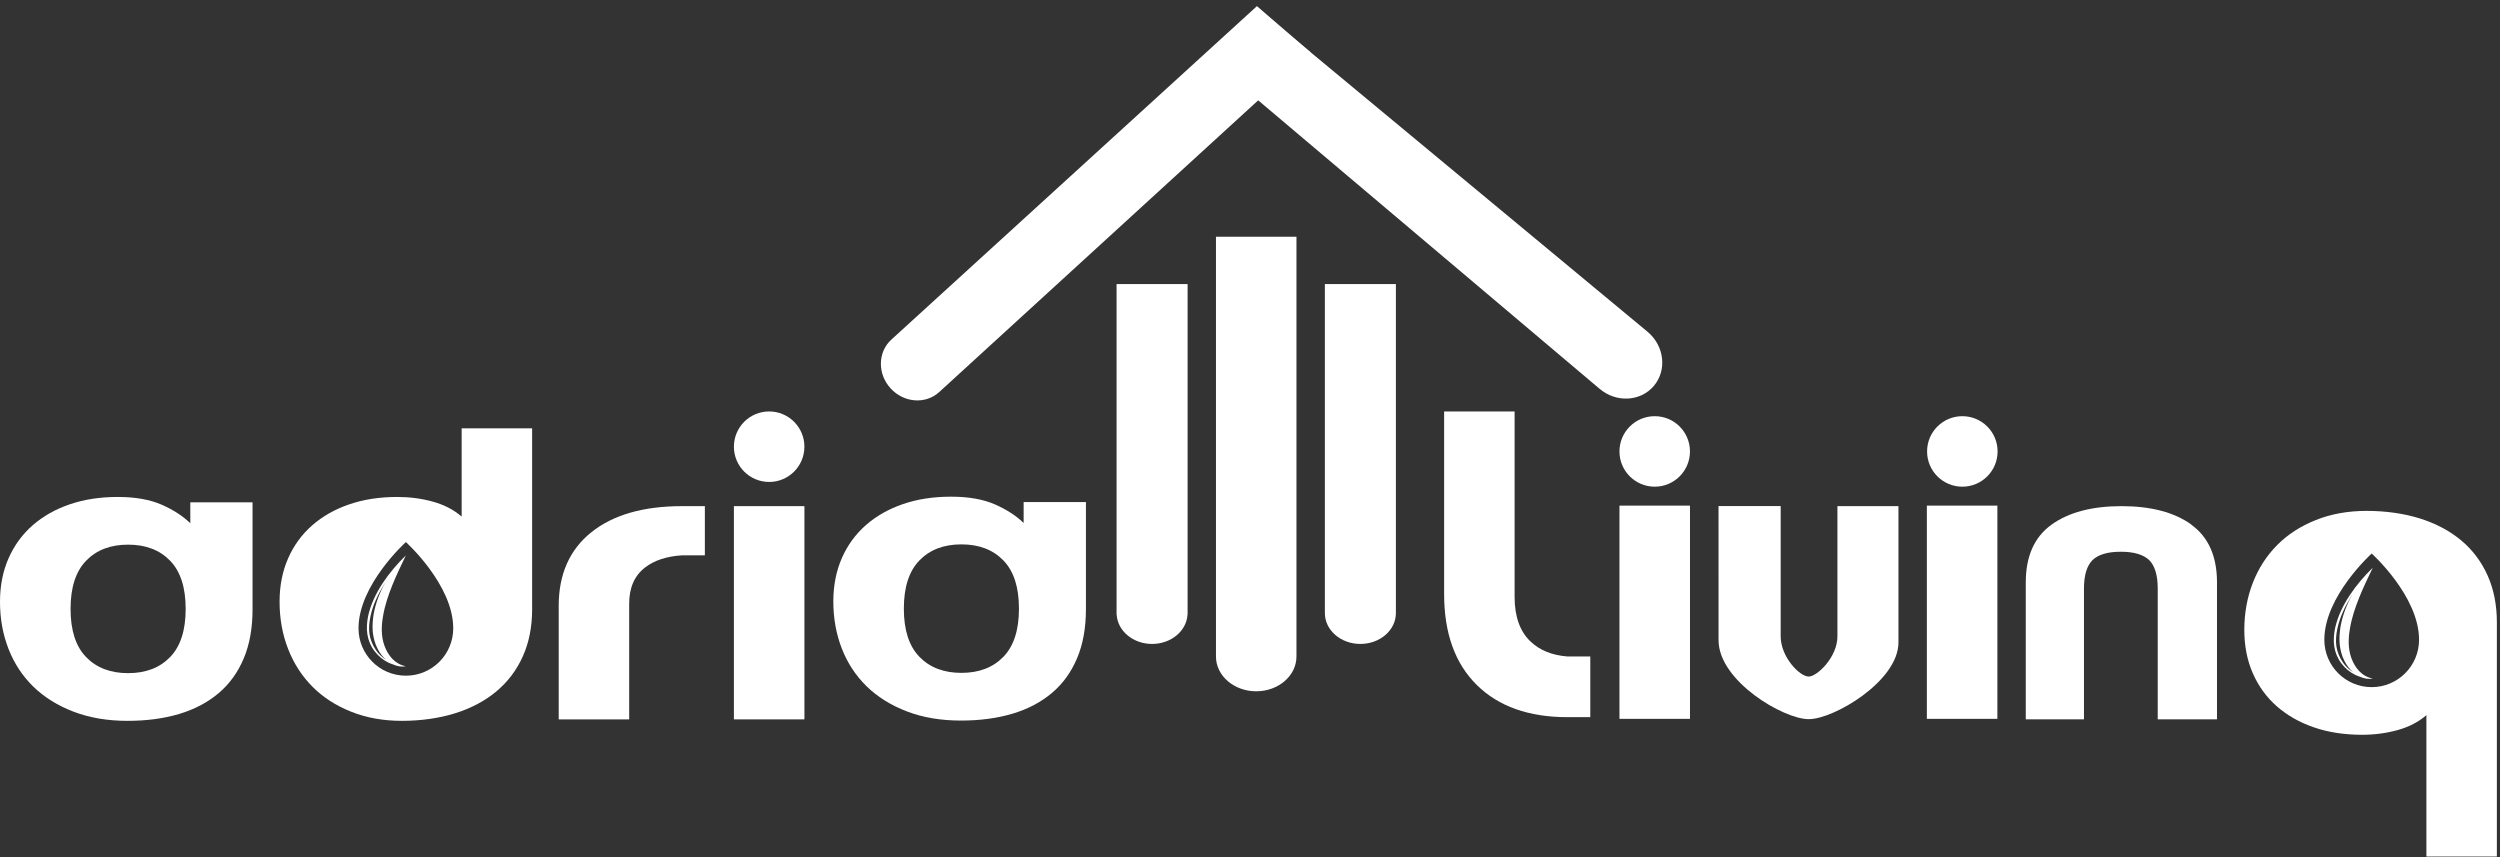
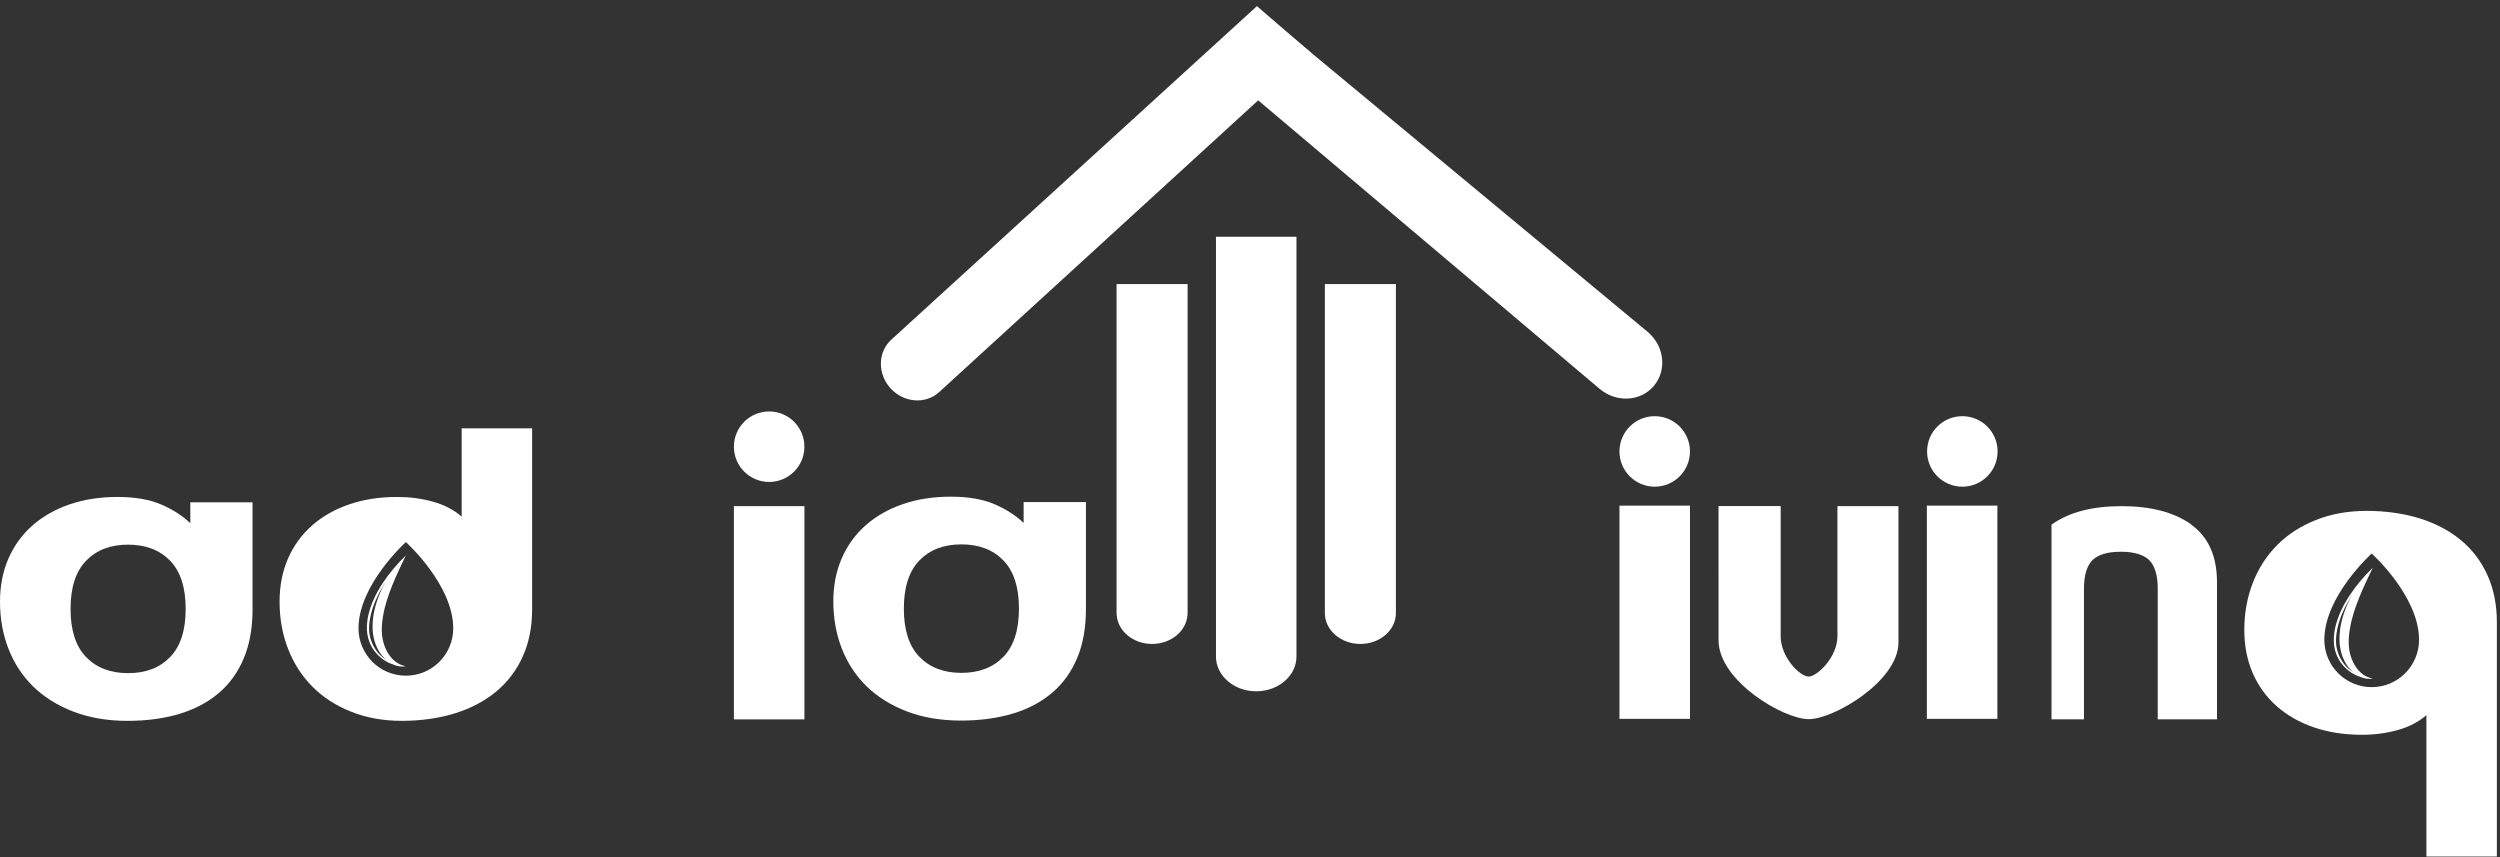
<svg xmlns="http://www.w3.org/2000/svg" width="528" height="181" viewBox="0 0 528 181" fill="none">
  <rect x="0" y="0" width="528" height="181" fill="#333333" stroke="none" />
  <path d="M40.193 110.514C38.657 109.009 36.656 107.705 34.171 106.604C31.685 105.513 28.584 104.957 24.865 104.957C21.147 104.957 17.762 105.472 14.731 106.513C11.7 107.544 9.093 109.029 6.901 110.938C4.708 112.858 3.011 115.182 1.809 117.91C0.606 120.638 0 123.699 0 127.094C0 130.671 0.606 134.005 1.809 137.077C3.011 140.148 4.769 142.806 7.063 145.039C9.366 147.271 12.195 149.03 15.55 150.313C18.904 151.596 22.703 152.243 26.937 152.243C30.948 152.243 34.585 151.758 37.839 150.788C41.082 149.818 43.86 148.353 46.164 146.403C48.468 144.463 50.236 142.007 51.479 139.057C52.721 136.107 53.338 132.651 53.338 128.691V106.089H40.193V110.514ZM35.929 138.774C33.736 141.037 30.786 142.169 27.058 142.169C23.329 142.169 20.379 141.037 18.187 138.774C15.994 136.511 14.903 133.126 14.903 128.6C14.903 124.073 15.994 120.689 18.187 118.425C20.379 116.162 23.329 115.03 27.058 115.03C30.786 115.03 33.736 116.162 35.929 118.425C38.121 120.689 39.213 124.073 39.213 128.6C39.213 133.126 38.121 136.511 35.929 138.774Z" fill="white" />
  <path d="M216.193 106.03V110.455C214.657 108.95 212.646 107.647 210.171 106.545C207.685 105.454 204.583 104.898 200.865 104.898C197.147 104.898 193.762 105.414 190.731 106.454C187.7 107.485 185.093 108.97 182.901 110.88C180.708 112.8 179.011 115.123 177.809 117.851C176.606 120.579 176 123.641 176 127.036C176 130.612 176.606 133.947 177.809 137.018C179.011 140.09 180.769 142.747 183.063 144.98C185.366 147.213 188.195 148.971 191.55 150.254C194.904 151.537 198.703 152.184 202.947 152.184C206.958 152.184 210.595 151.699 213.849 150.729C217.092 149.759 219.871 148.294 222.174 146.344C224.478 144.404 226.246 141.949 227.489 138.999C228.731 136.048 229.348 132.593 229.348 128.632V106.03H216.203H216.193ZM211.919 138.716C209.726 140.979 206.766 142.11 203.048 142.11C199.33 142.11 196.369 140.979 194.177 138.716C191.984 136.452 190.893 133.068 190.893 128.541C190.893 124.015 191.984 120.63 194.177 118.367C196.369 116.103 199.319 114.972 203.048 114.972C206.776 114.972 209.726 116.103 211.919 118.367C214.111 120.63 215.203 124.015 215.203 128.541C215.203 133.068 214.111 136.452 211.919 138.716Z" fill="white" />
-   <path d="M132.883 151.931V127.48C132.883 124.105 134.015 121.549 136.278 119.821C138.238 118.326 140.824 117.487 144.047 117.285H148.867V106.898H144.047C135.874 106.898 129.488 108.737 124.901 112.405C120.304 116.083 118 121.266 118 127.965V151.931H132.883Z" fill="white" />
  <path d="M81.199 136.391C80.471 134.38 80.522 132.208 80.916 130.035C81.279 127.863 82.007 125.731 82.846 123.62C83.694 121.508 84.695 119.437 85.715 117.305C83.906 119.073 82.249 121.003 80.845 123.124C79.451 125.246 78.309 127.57 77.753 130.086C77.501 131.349 77.389 132.652 77.582 133.935C77.784 135.219 78.289 136.461 79.077 137.492C79.855 138.523 80.865 139.381 82.017 139.937C82.34 140.089 82.674 140.22 83.017 140.331C83.886 140.725 84.836 140.887 85.725 140.715C83.361 140.27 81.916 138.371 81.209 136.401L81.199 136.391ZM79.38 137.26C78.683 136.249 78.208 135.077 78.026 133.865C77.854 132.652 77.986 131.389 78.238 130.187C78.743 127.752 79.865 125.469 81.168 123.337C81.239 123.226 81.31 123.124 81.37 123.023C80.219 125.075 79.35 127.318 78.915 129.692C78.723 130.914 78.622 132.117 78.723 133.39C78.855 134.653 79.158 135.906 79.754 137.027C80.198 137.906 80.805 138.715 81.542 139.361C80.694 138.805 79.946 138.098 79.37 137.26H79.38Z" fill="white" />
  <path d="M97.502 90.469V109.1C95.825 107.655 93.794 106.604 91.419 105.948C89.045 105.291 86.549 104.958 83.912 104.958C80.194 104.958 76.809 105.473 73.778 106.514C70.747 107.544 68.14 109.029 65.948 110.939C63.755 112.859 62.058 115.182 60.855 117.91C59.653 120.639 59.047 123.7 59.047 127.095C59.047 130.672 59.653 134.006 60.855 137.077C62.058 140.149 63.775 142.806 65.998 145.039C68.221 147.272 70.939 149.03 74.162 150.313C77.375 151.596 80.952 152.243 84.892 152.243C88.833 152.243 92.723 151.708 96.118 150.647C99.512 149.576 102.412 148.04 104.827 146.029C107.232 144.019 109.101 141.553 110.414 138.633C111.728 135.713 112.385 132.399 112.385 128.691V90.469H97.492H97.502ZM85.721 142.705C80.194 142.705 75.718 138.229 75.718 132.702C75.718 123.478 85.721 114.485 85.721 114.485C85.721 114.485 95.724 123.478 95.724 132.702C95.724 138.229 91.248 142.705 85.721 142.705Z" fill="white" />
  <path d="M169.893 106.898H155V151.931H169.893V106.898Z" fill="white" />
  <path d="M162.445 101.788C166.557 101.788 169.89 98.455 169.89 94.343C169.89 90.232 166.557 86.898 162.445 86.898C158.333 86.898 155 90.232 155 94.343C155 98.455 158.333 101.788 162.445 101.788Z" fill="white" />
-   <path d="M462.848 110.807C459.223 108.201 454.295 106.898 448.064 106.898C441.834 106.898 436.906 108.201 433.281 110.807C429.656 113.412 427.844 117.49 427.844 122.984V151.928H440.135V124.287C440.135 121.455 440.758 119.473 441.947 118.283C443.194 117.094 445.176 116.528 447.952 116.528C450.727 116.528 452.709 117.151 453.899 118.283C455.088 119.473 455.712 121.455 455.712 124.287V151.928H468.229V122.984C468.229 117.49 466.417 113.412 462.792 110.807H462.848Z" fill="white" />
+   <path d="M462.848 110.807C459.223 108.201 454.295 106.898 448.064 106.898C441.834 106.898 436.906 108.201 433.281 110.807V151.928H440.135V124.287C440.135 121.455 440.758 119.473 441.947 118.283C443.194 117.094 445.176 116.528 447.952 116.528C450.727 116.528 452.709 117.151 453.899 118.283C455.088 119.473 455.712 121.455 455.712 124.287V151.928H468.229V122.984C468.229 117.49 466.417 113.412 462.792 110.807H462.848Z" fill="white" />
  <path d="M376.079 134.38V106.887H362.953C362.953 106.887 362.959 134.354 362.958 135.203C362.953 143.825 376.674 151.887 382.002 151.887C387.33 151.887 400.953 143.836 400.953 135.687C400.953 127.539 400.953 106.898 400.953 106.898H388.065V134.391C388.065 138.815 383.754 142.889 382.002 142.889C380.077 142.889 376.079 138.746 376.079 134.38Z" fill="white" />
-   <path d="M319.884 86.898V126.069C319.884 130.233 321.016 133.388 323.28 135.519C325.24 137.365 327.827 138.399 331.05 138.649H335.87V151.465H331.05C322.875 151.465 316.489 149.196 311.902 144.67C307.304 140.132 305 133.737 305 125.471V86.898H319.884Z" fill="white" />
  <path d="M499.846 107.898C503.786 107.898 507.676 108.434 511.07 109.495C514.465 110.566 517.365 112.102 519.78 114.112C522.185 116.123 524.054 118.589 525.367 121.509C526.681 124.429 527.338 127.742 527.338 131.45V180.899H512.455V151.042C510.778 152.487 508.746 153.538 506.372 154.194C503.998 154.851 501.502 155.185 498.865 155.185C495.147 155.185 491.763 154.669 488.731 153.628C485.7 152.597 483.093 151.113 480.9 149.203C478.708 147.283 477.011 144.959 475.809 142.231C474.606 139.503 474 136.442 474 133.047C474 129.47 474.606 126.136 475.809 123.064C477.011 119.993 478.728 117.335 480.951 115.103C483.174 112.87 485.892 111.111 489.115 109.828C492.328 108.545 495.905 107.898 499.846 107.898ZM500.901 116.903C500.86 116.94 490.899 125.914 490.898 135.12C490.898 140.647 495.375 145.123 500.901 145.123C506.428 145.123 510.904 140.647 510.904 135.12C510.904 125.895 500.901 116.903 500.901 116.903ZM501.127 119.903C500.107 122.035 499.106 124.106 498.258 126.218C497.419 128.329 496.692 130.462 496.328 132.634C495.934 134.806 495.883 136.979 496.61 138.989L496.621 138.999C497.328 140.969 498.773 142.869 501.138 143.313C500.249 143.485 499.299 143.324 498.43 142.93C498.086 142.819 497.752 142.688 497.429 142.536C496.277 141.98 495.267 141.121 494.489 140.091C493.701 139.06 493.195 137.817 492.993 136.534C492.801 135.251 492.912 133.948 493.165 132.685C493.721 130.169 494.863 127.844 496.257 125.723C497.661 123.601 499.318 121.671 501.127 119.903ZM496.58 125.936C495.277 128.067 494.156 130.35 493.65 132.785C493.398 133.987 493.267 135.251 493.438 136.463C493.62 137.675 494.095 138.848 494.792 139.858H494.782C495.358 140.697 496.106 141.404 496.954 141.96C496.217 141.313 495.611 140.505 495.166 139.626C494.57 138.504 494.267 137.251 494.136 135.988C494.035 134.715 494.135 133.513 494.327 132.29C494.762 129.916 495.631 127.673 496.782 125.622C496.722 125.723 496.651 125.824 496.58 125.936Z" fill="white" />
  <path d="M349.476 102.788C353.588 102.788 356.921 99.455 356.921 95.343C356.921 91.232 353.588 87.898 349.476 87.898C345.365 87.898 342.031 91.232 342.031 95.343C342.031 99.455 345.365 102.788 349.476 102.788Z" fill="white" />
  <path d="M356.924 106.789H342.031V151.821H356.924V106.789Z" fill="white" />
  <path d="M414.445 102.788C418.557 102.788 421.89 99.455 421.89 95.343C421.89 91.232 418.557 87.898 414.445 87.898C410.333 87.898 407 91.232 407 95.343C407 99.455 410.333 102.788 414.445 102.788Z" fill="white" />
  <path d="M421.846 106.789H406.953V151.821H421.846V106.789Z" fill="white" />
  <path d="M256.812 50V138.66C256.812 142.713 260.618 146 265.312 146C270.006 146 273.812 142.713 273.812 138.66V50H256.812Z" fill="white" />
  <path d="M235.82 60V129.836H235.844C236.052 133.271 239.321 136 243.32 136C247.32 136 250.589 133.271 250.797 129.836H250.82V60H235.82Z" fill="white" />
  <path d="M279.812 60V129.485C279.812 133.08 283.163 136 287.312 136C291.462 136 294.812 133.08 294.812 129.485V60H279.812Z" fill="white" />
  <path d="M265.463 1.296L188.24 71.738C185.37 74.363 185.299 78.967 188.099 82.028C190.899 85.09 195.492 85.429 198.362 82.804L276.796 11.069L265.463 1.296Z" fill="white" />
  <path d="M265.504 21.001L337.835 82.118C341.35 85.094 346.477 84.829 349.291 81.505C352.105 78.181 351.521 73.08 348.006 70.104L265.291 1.49L265.504 21.001Z" fill="white" />
</svg>